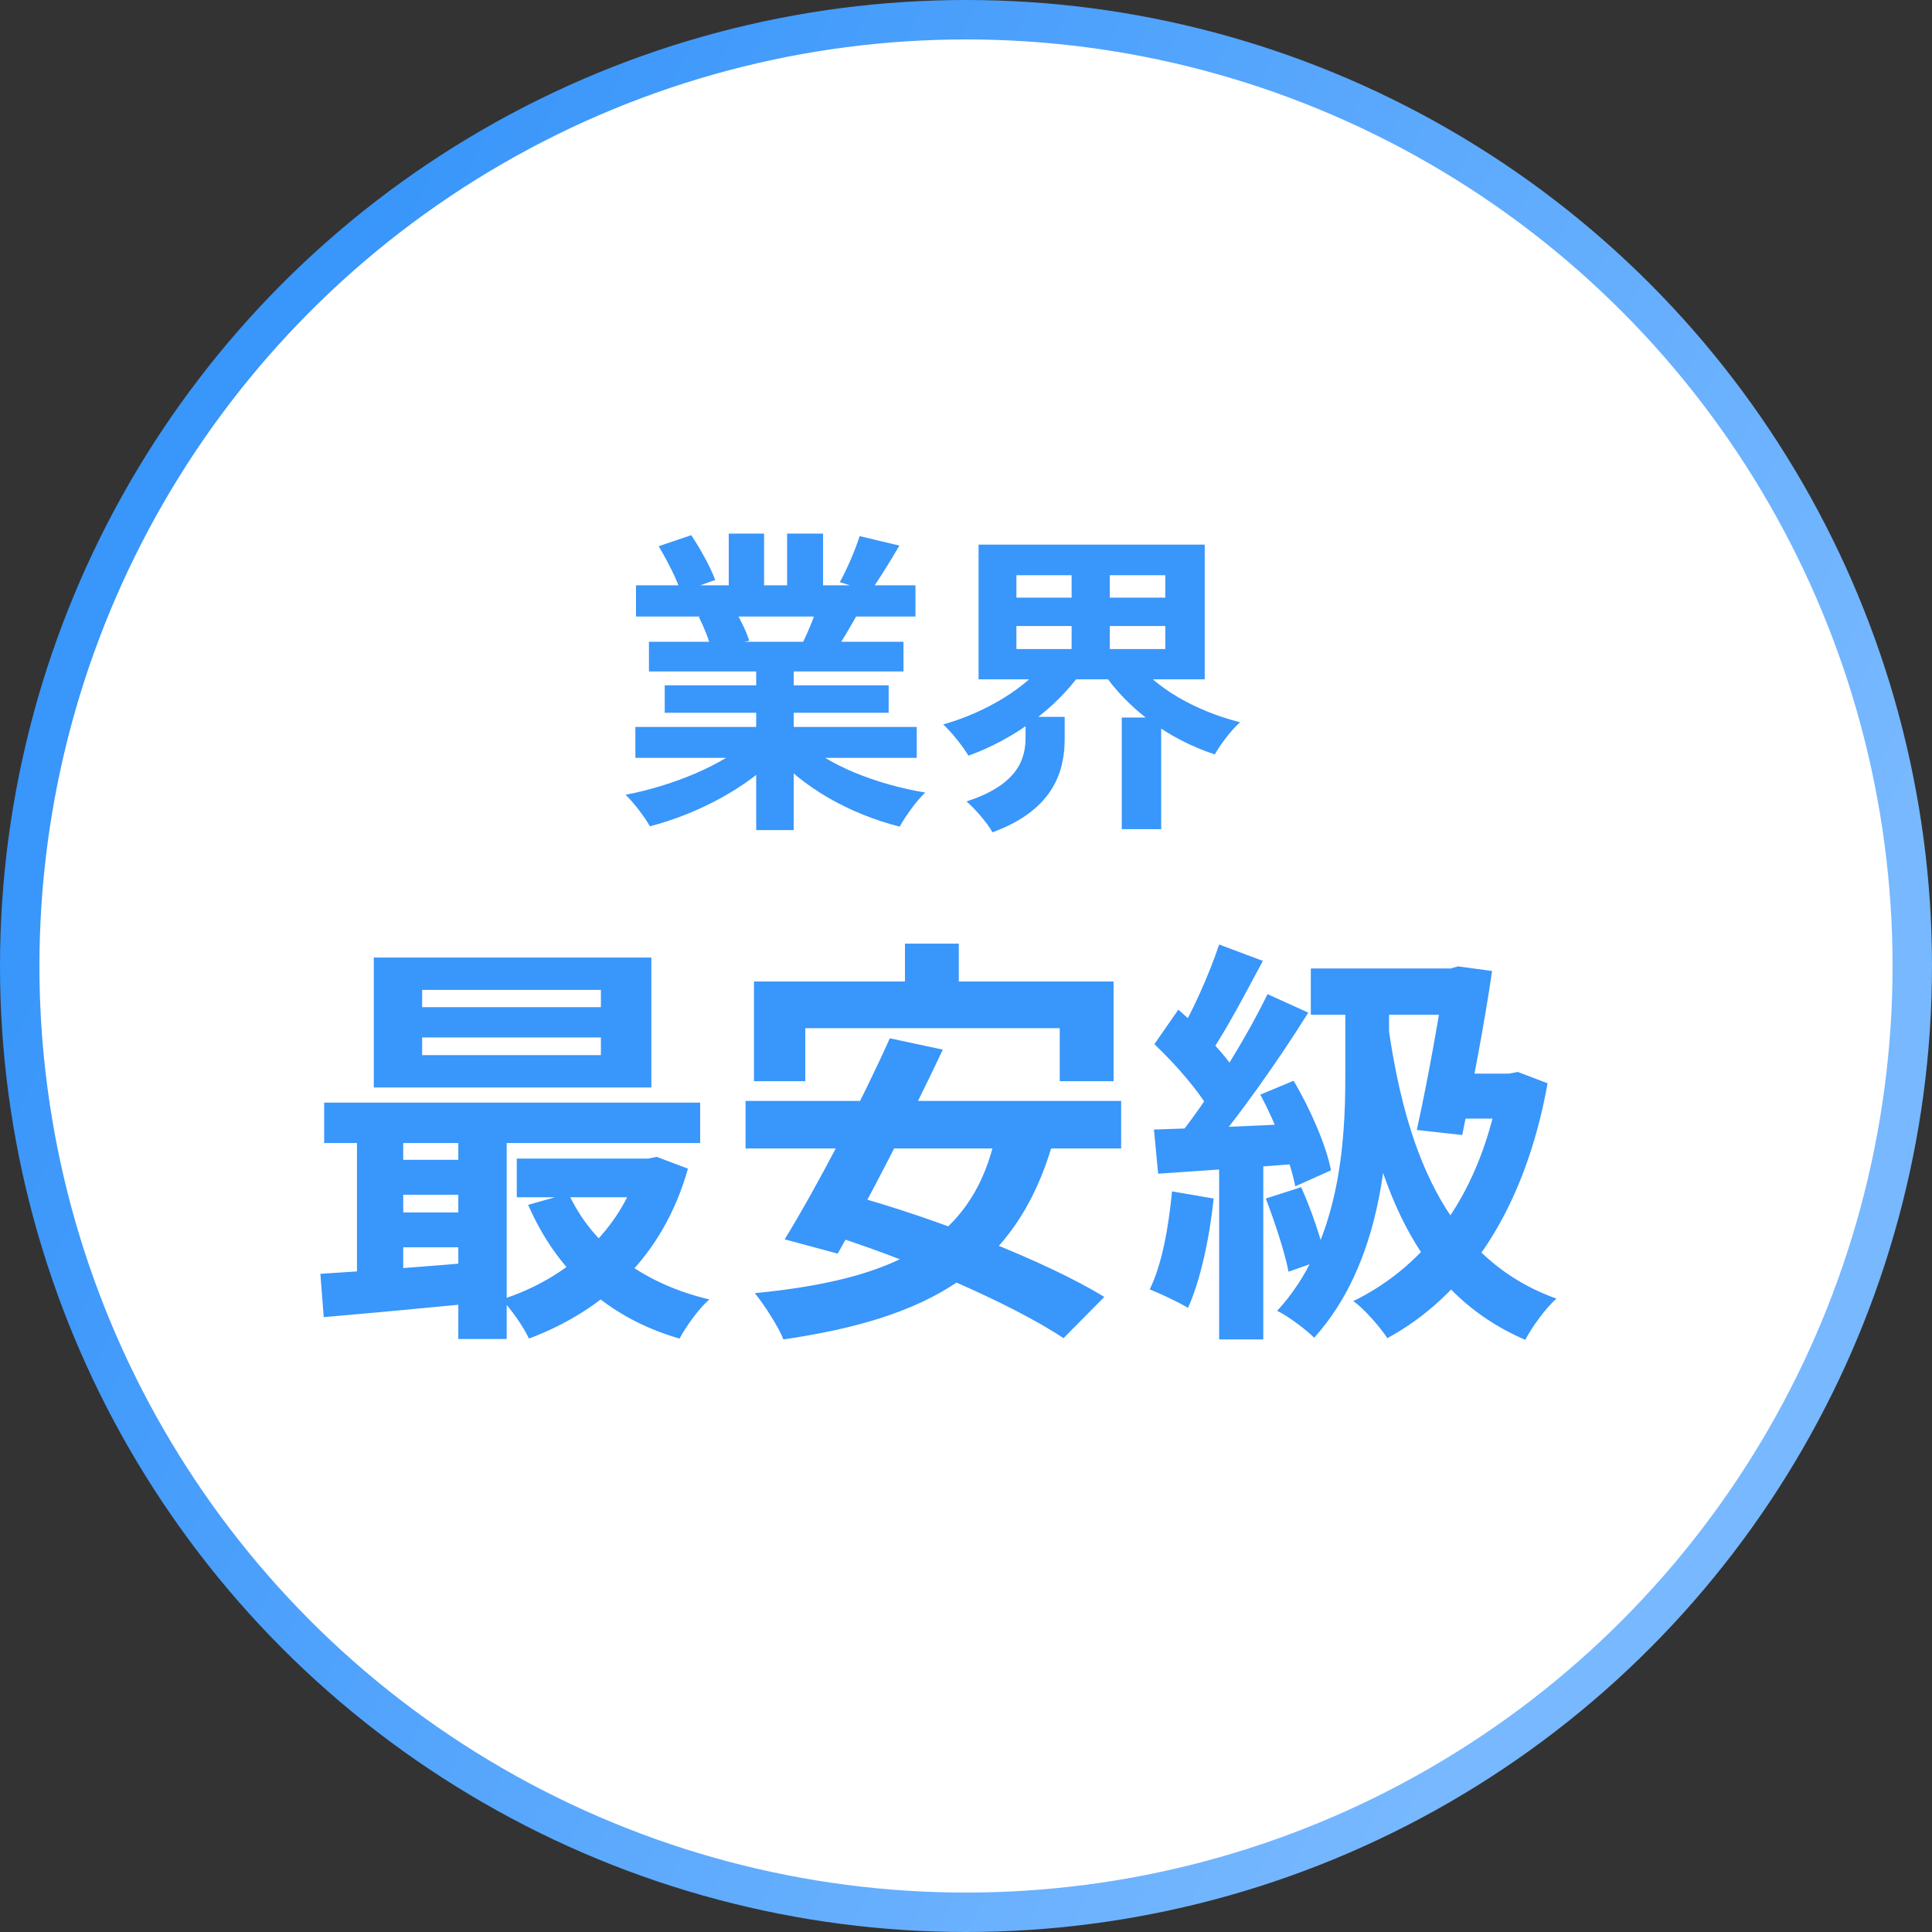
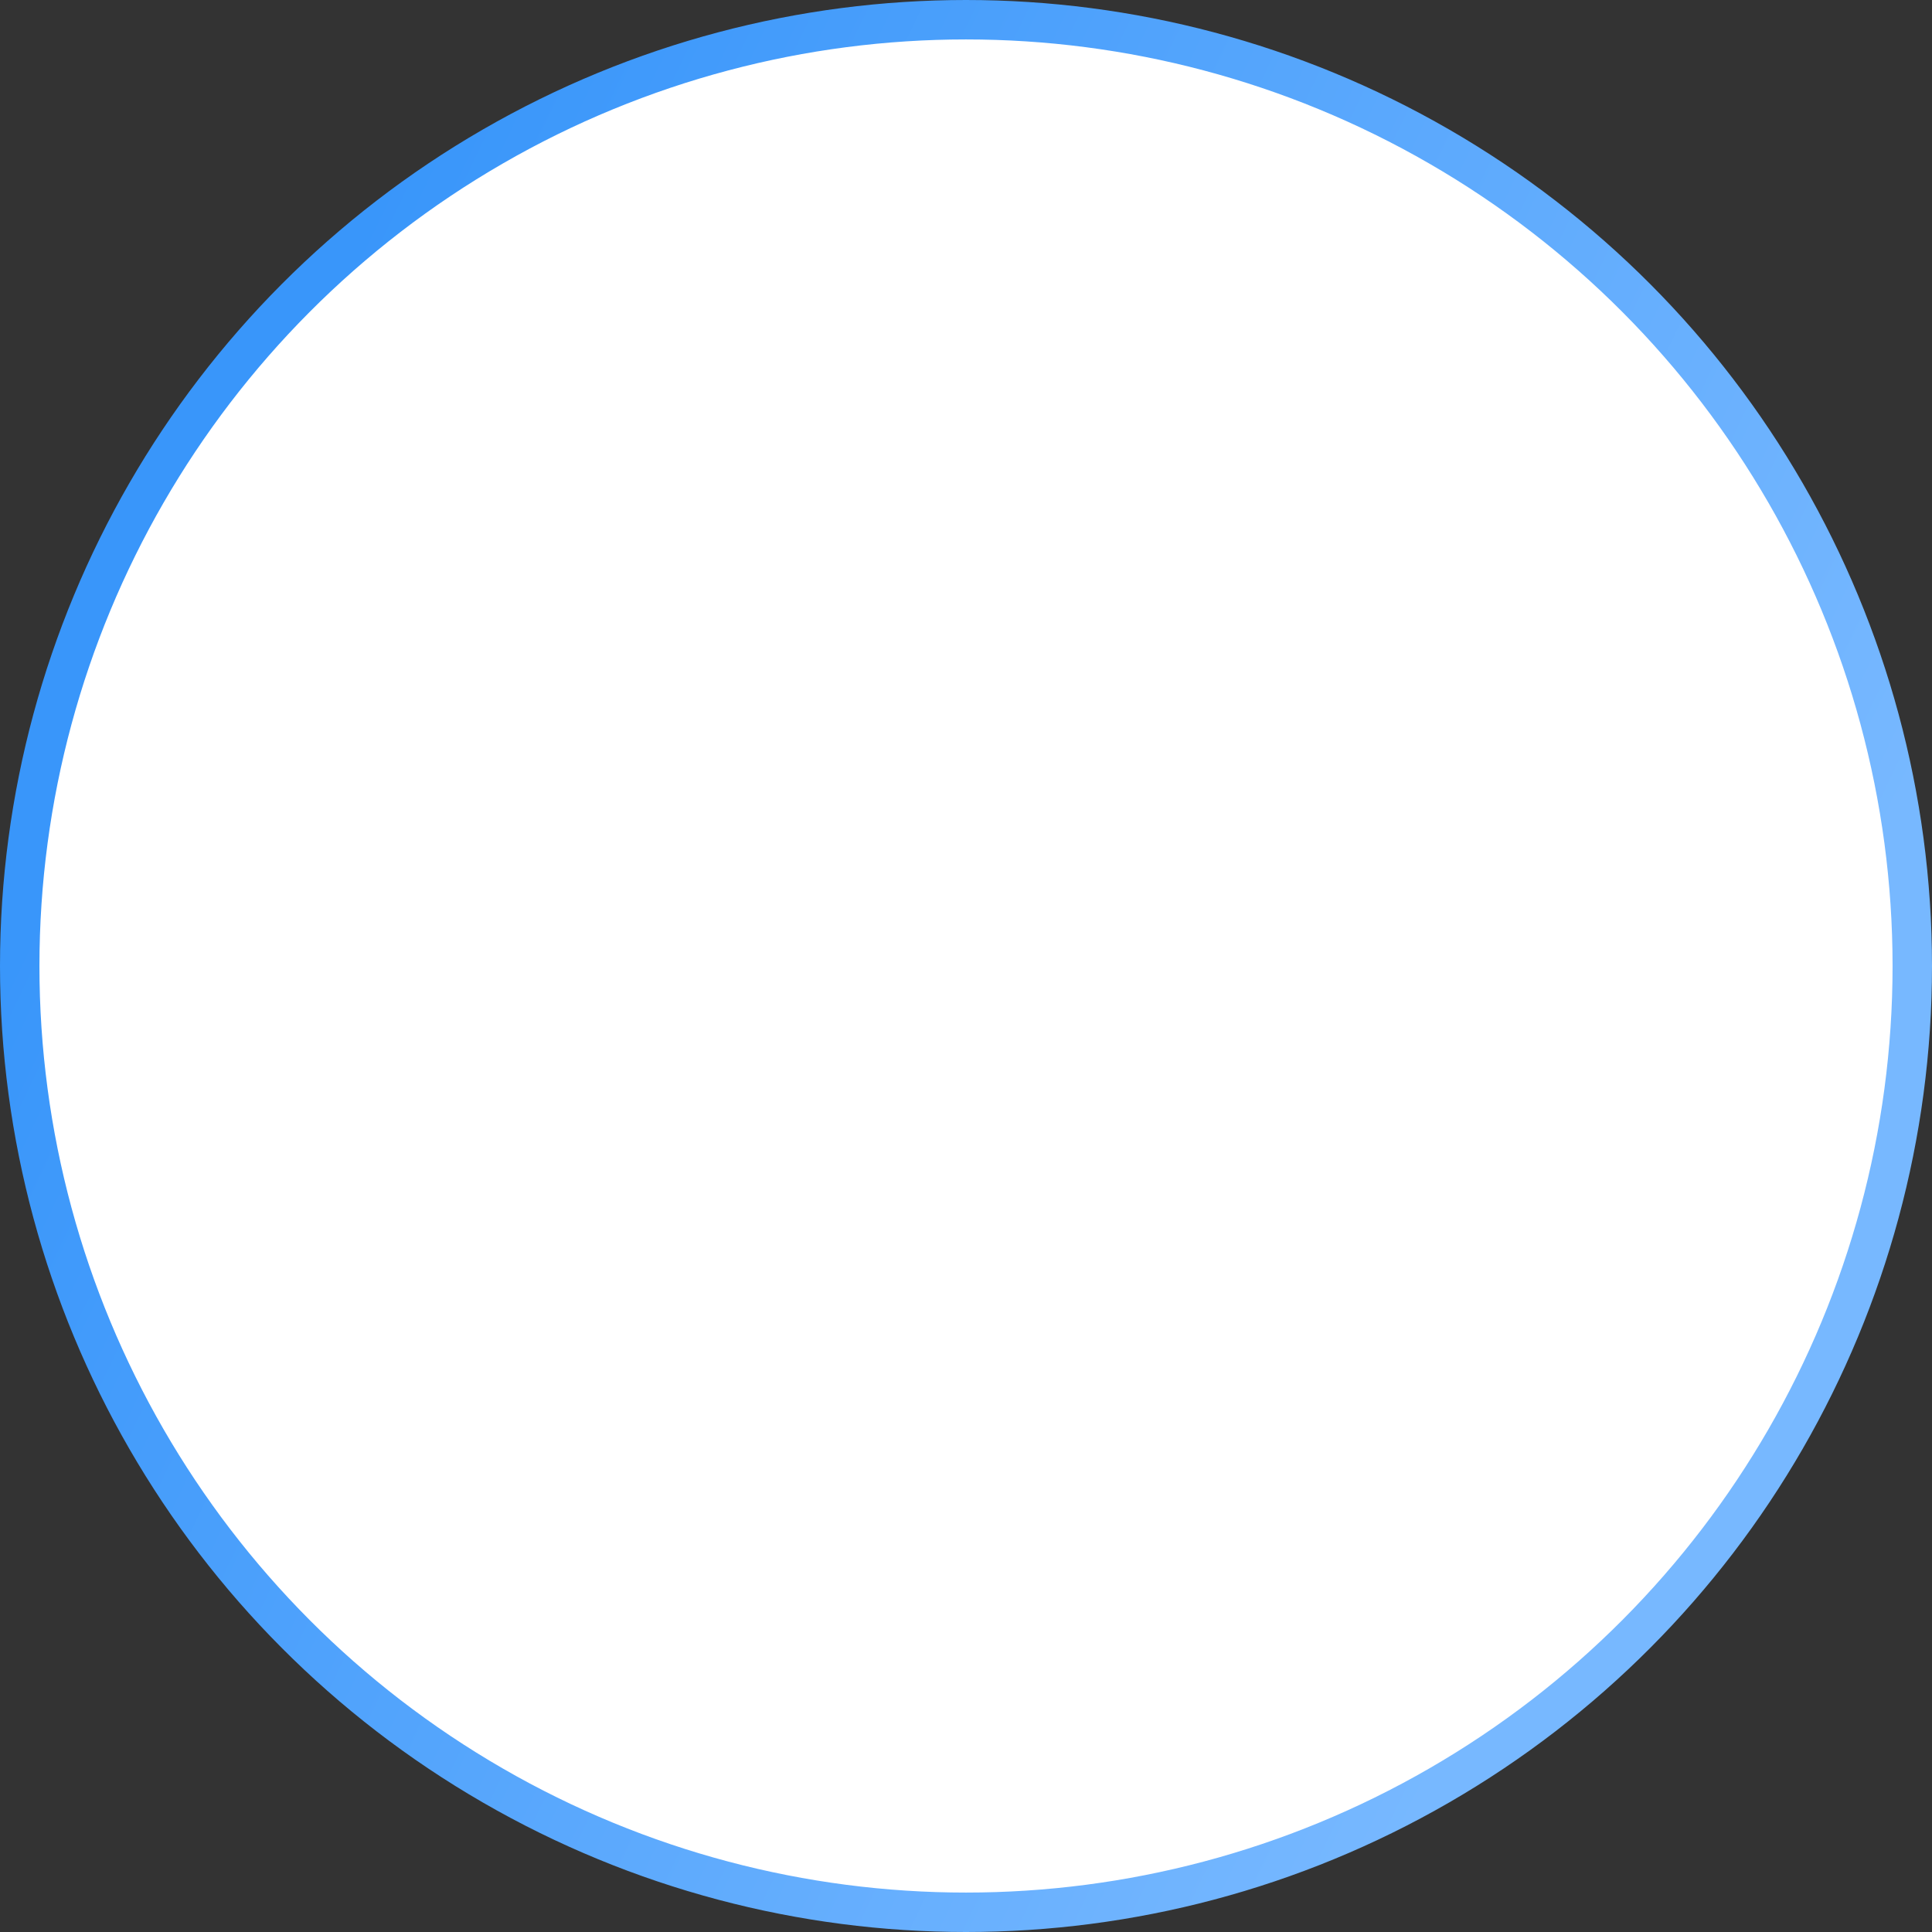
<svg xmlns="http://www.w3.org/2000/svg" width="147" height="147" viewBox="0 0 147 147" fill="none">
  <rect x="0" y="0" width="147" height="147" fill="#333333" stroke="none" />
  <circle cx="73.5" cy="73.5" r="72" fill="white" stroke="url(#paint0_linear_580_253)" stroke-width="3" />
-   <path d="M48.344 55.312V57.664H69.752V55.312H48.344ZM48.392 44.536V46.912H69.656V44.536H48.392ZM49.376 48.832V51.088H68.744V48.832H49.376ZM50.576 52.144V54.232H67.616V52.144H50.576ZM57.536 49.984V63.16H60.392V49.984H57.536ZM55.448 40.6V45.664H58.136V40.6H55.448ZM59.888 40.6V45.496H62.624V40.6H59.888ZM57.008 56.368C55.04 58.192 51.224 59.776 47.6 60.472C48.224 61.072 49.064 62.176 49.448 62.872C53.144 61.912 56.984 59.872 59.264 57.376L57.008 56.368ZM60.968 56.296L58.736 57.184C60.992 59.896 64.664 61.936 68.456 62.896C68.888 62.104 69.752 60.904 70.4 60.304C66.656 59.68 62.912 58.192 60.968 56.296ZM65.408 40.792C65.072 41.848 64.448 43.312 63.896 44.296L66.224 45.016C66.848 44.128 67.664 42.832 68.432 41.512L65.408 40.792ZM62.24 45.952C62 46.84 61.496 48.064 61.064 48.928L63.512 49.624C64.016 48.856 64.64 47.8 65.288 46.648L62.24 45.952ZM50.12 41.56C50.768 42.664 51.536 44.128 51.8 45.064L54.416 44.128C54.08 43.192 53.288 41.752 52.592 40.72L50.12 41.56ZM53.168 46.936C53.528 47.632 53.936 48.64 54.08 49.264L57.008 48.76C56.816 48.112 56.36 47.176 55.952 46.504L53.168 46.936ZM77.336 47.632H88.664V49.384H77.336V47.632ZM77.336 43.768H88.664V45.472H77.336V43.768ZM74.456 41.44V51.688H91.664V41.44H74.456ZM86.288 50.176L83.864 51.064C85.784 53.944 88.904 56.248 92.432 57.4C92.84 56.656 93.704 55.528 94.352 54.952C90.992 54.112 87.872 52.336 86.288 50.176ZM79.736 50.152C78.152 52.312 75.008 54.208 71.768 55.12C72.392 55.696 73.256 56.776 73.688 57.496C77.096 56.272 80.336 53.92 82.28 51.136L79.736 50.152ZM78.032 54.544V56.104C78.032 57.64 77.552 59.68 73.544 60.976C74.168 61.528 75.128 62.608 75.512 63.328C80.312 61.576 81.008 58.504 81.008 56.2V54.544H78.032ZM81.536 42.616V50.536H84.44V42.616H81.536ZM85.352 54.592V63.088H88.352V54.592H85.352ZM32.12 78.936H45.72V80.28H32.12V78.936ZM32.12 75.32H45.72V76.632H32.12V75.32ZM28.44 72.856V82.744H49.56V72.856H28.44ZM24.664 83.896V86.968H53.272V83.896H24.664ZM39.32 88.152V91.096H49.784V88.152H39.32ZM29.56 88.248V90.904H36.856V88.248H29.56ZM29.56 92.248V94.904H36.856V92.248H29.56ZM43.256 90.808L40.184 91.672C42.36 96.664 46.168 100.248 51.704 101.848C52.184 100.952 53.176 99.544 53.976 98.872C48.824 97.656 45.048 94.712 43.256 90.808ZM48.664 88.152V88.696C47.256 93.624 43.128 97.304 38.168 98.872C38.872 99.576 39.832 100.952 40.248 101.848C45.944 99.704 50.456 95.608 52.344 88.92L49.976 88.024L49.336 88.152H48.664ZM24.376 96.92L24.632 100.216C27.992 99.928 32.472 99.512 36.76 99.096V95.992C32.28 96.376 27.576 96.728 24.376 96.92ZM34.872 84.888V101.88H38.552V84.888H34.872ZM27.16 84.984V98.04H30.68V84.984H27.16ZM68.856 71.8V77.624H72.952V71.8H68.856ZM57.368 74.68V82.264H61.272V78.232H80.632V82.264H84.728V74.68H57.368ZM67.704 79C65.496 83.928 62.104 90.392 59.704 94.296L63.736 95.384C66.04 91.384 69.304 85.016 71.736 79.864L67.704 79ZM75.768 86.328C74.04 94.52 67.928 97.368 57.432 98.392C58.136 99.256 59.256 100.984 59.608 101.912C70.584 100.312 77.304 96.728 80.12 86.904L75.768 86.328ZM56.728 83.768V87.384H85.304V83.768H56.728ZM62.104 93.624C68.568 95.544 76.888 99.128 80.92 101.816L84.024 98.68C79.544 95.928 71.064 92.664 64.888 90.968L62.104 93.624ZM99.736 73.688V77.208H111.544V73.688H99.736ZM109.976 73.688V74.072C109.592 76.824 108.664 82.072 107.8 85.976L111.256 86.36C112.056 82.52 112.984 77.656 113.528 73.88L110.936 73.528L110.392 73.688H109.976ZM110.52 81.688L109.496 85.112H115.416V81.688H110.52ZM114.136 81.688V82.424C112.728 90.68 108.664 96.216 102.968 99C103.768 99.544 105.016 100.984 105.56 101.816C111.448 98.616 115.992 92.216 117.752 82.424L115.48 81.56L114.84 81.688H114.136ZM105.688 78.488L102.872 78.904C104.536 90.04 107.64 98.328 116.056 101.944C116.568 100.952 117.624 99.512 118.424 98.808C110.392 95.928 107.128 88.248 105.688 78.488ZM92.76 71.864C92.024 74.104 90.648 77.176 89.496 79.064L92.056 80.184C93.304 78.392 94.776 75.544 96.088 73.112L92.76 71.864ZM96.44 75.64C94.776 79.096 91.832 83.8 89.464 86.712L91.672 87.96C94.104 85.176 97.24 80.728 99.544 77.048L96.44 75.64ZM87.832 79.448C89.464 80.984 91.416 83.224 92.184 84.76L94.168 81.784C93.336 80.312 91.352 78.296 89.656 76.824L87.832 79.448ZM95.896 83.288C97.08 85.496 98.2 88.408 98.552 90.264L101.272 89.048C100.92 87.192 99.704 84.376 98.424 82.232L95.896 83.288ZM87.8 85.944L88.12 89.304C91.256 89.08 95.352 88.824 99.32 88.504L99.352 85.464C95.096 85.688 90.744 85.848 87.8 85.944ZM96.312 91.192C96.984 92.952 97.752 95.256 98.04 96.76L100.856 95.768C100.536 94.296 99.768 92.024 99 90.328L96.312 91.192ZM89.176 90.648C88.92 93.368 88.408 96.216 87.48 98.104C88.28 98.424 89.72 99.096 90.392 99.512C91.32 97.464 92.024 94.264 92.344 91.192L89.176 90.648ZM92.76 87.64V101.912H96.12V87.64H92.76ZM102.36 76.024V82.008C102.36 87 101.912 94.616 97.176 99.736C98.04 100.152 99.384 101.176 99.992 101.784C105.08 96.152 105.688 87.736 105.688 82.04V76.024H102.36Z" fill="#3996FA" />
  <defs>
    <linearGradient id="paint0_linear_580_253" x1="1.605e-06" y1="74.631" x2="119.506" y2="131.952" gradientUnits="userSpaceOnUse">
      <stop stop-color="#3996FA" />
      <stop offset="0.942" stop-color="#77B8FF" />
    </linearGradient>
  </defs>
</svg>